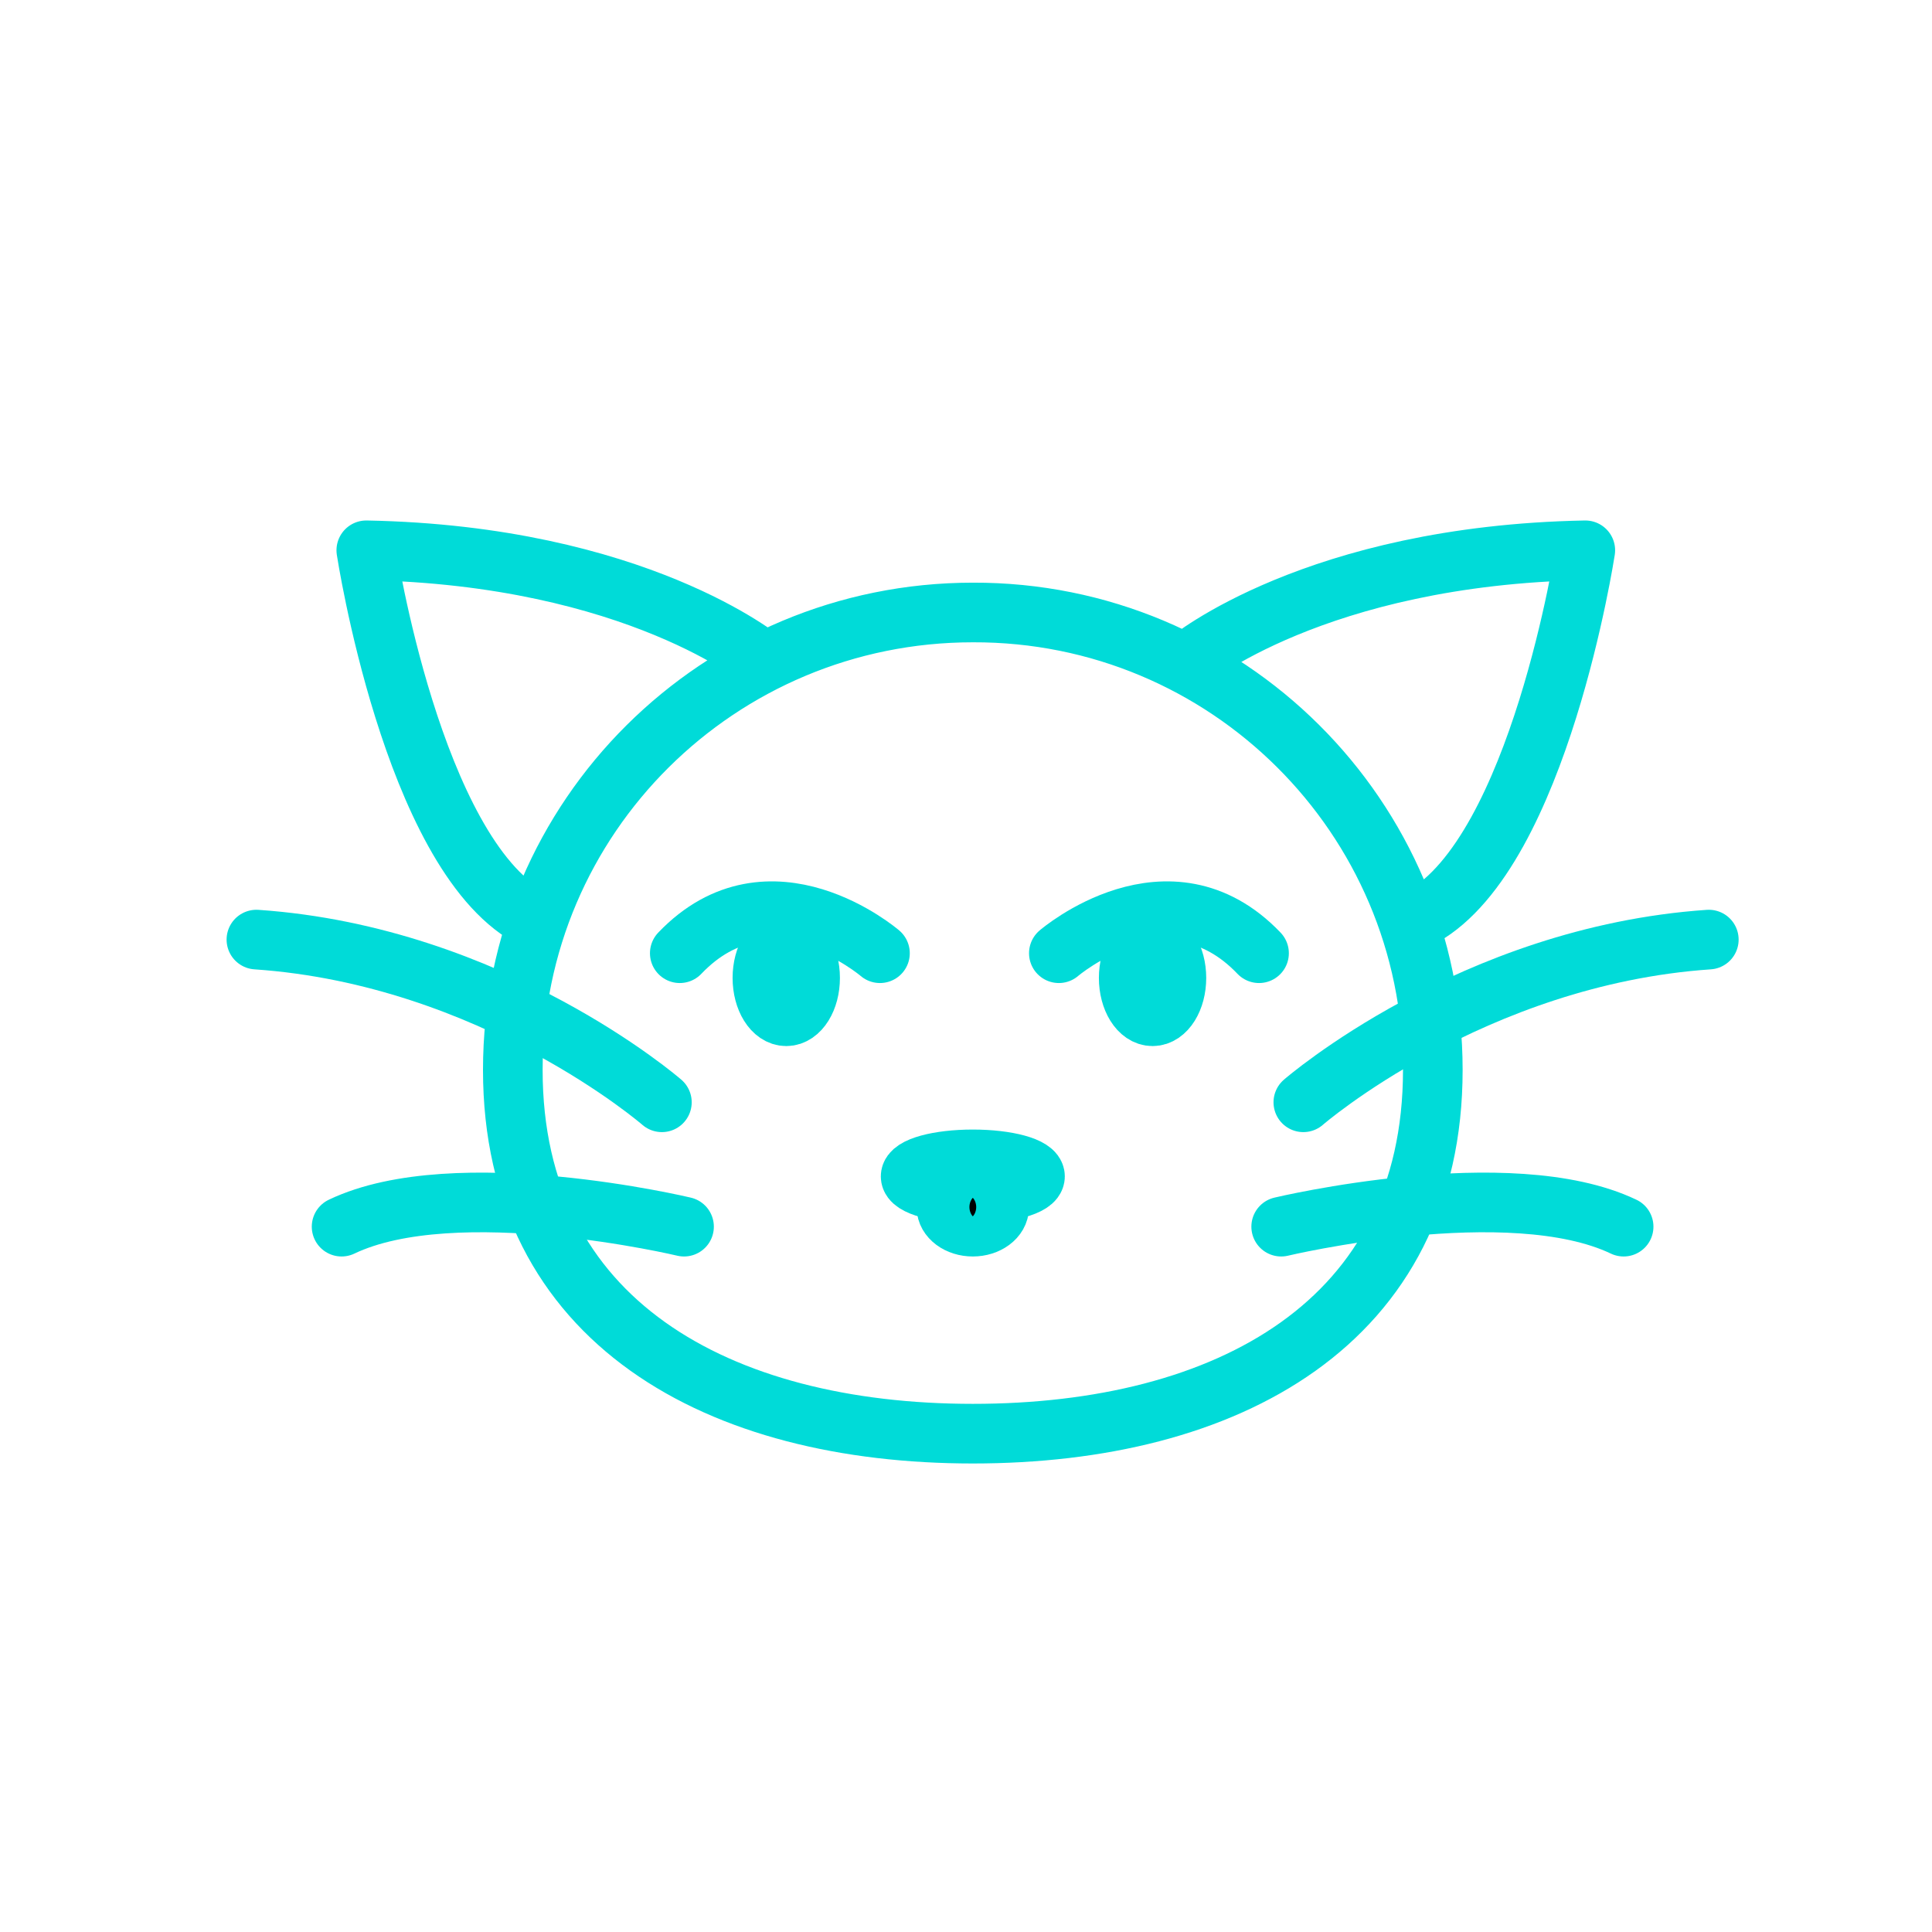
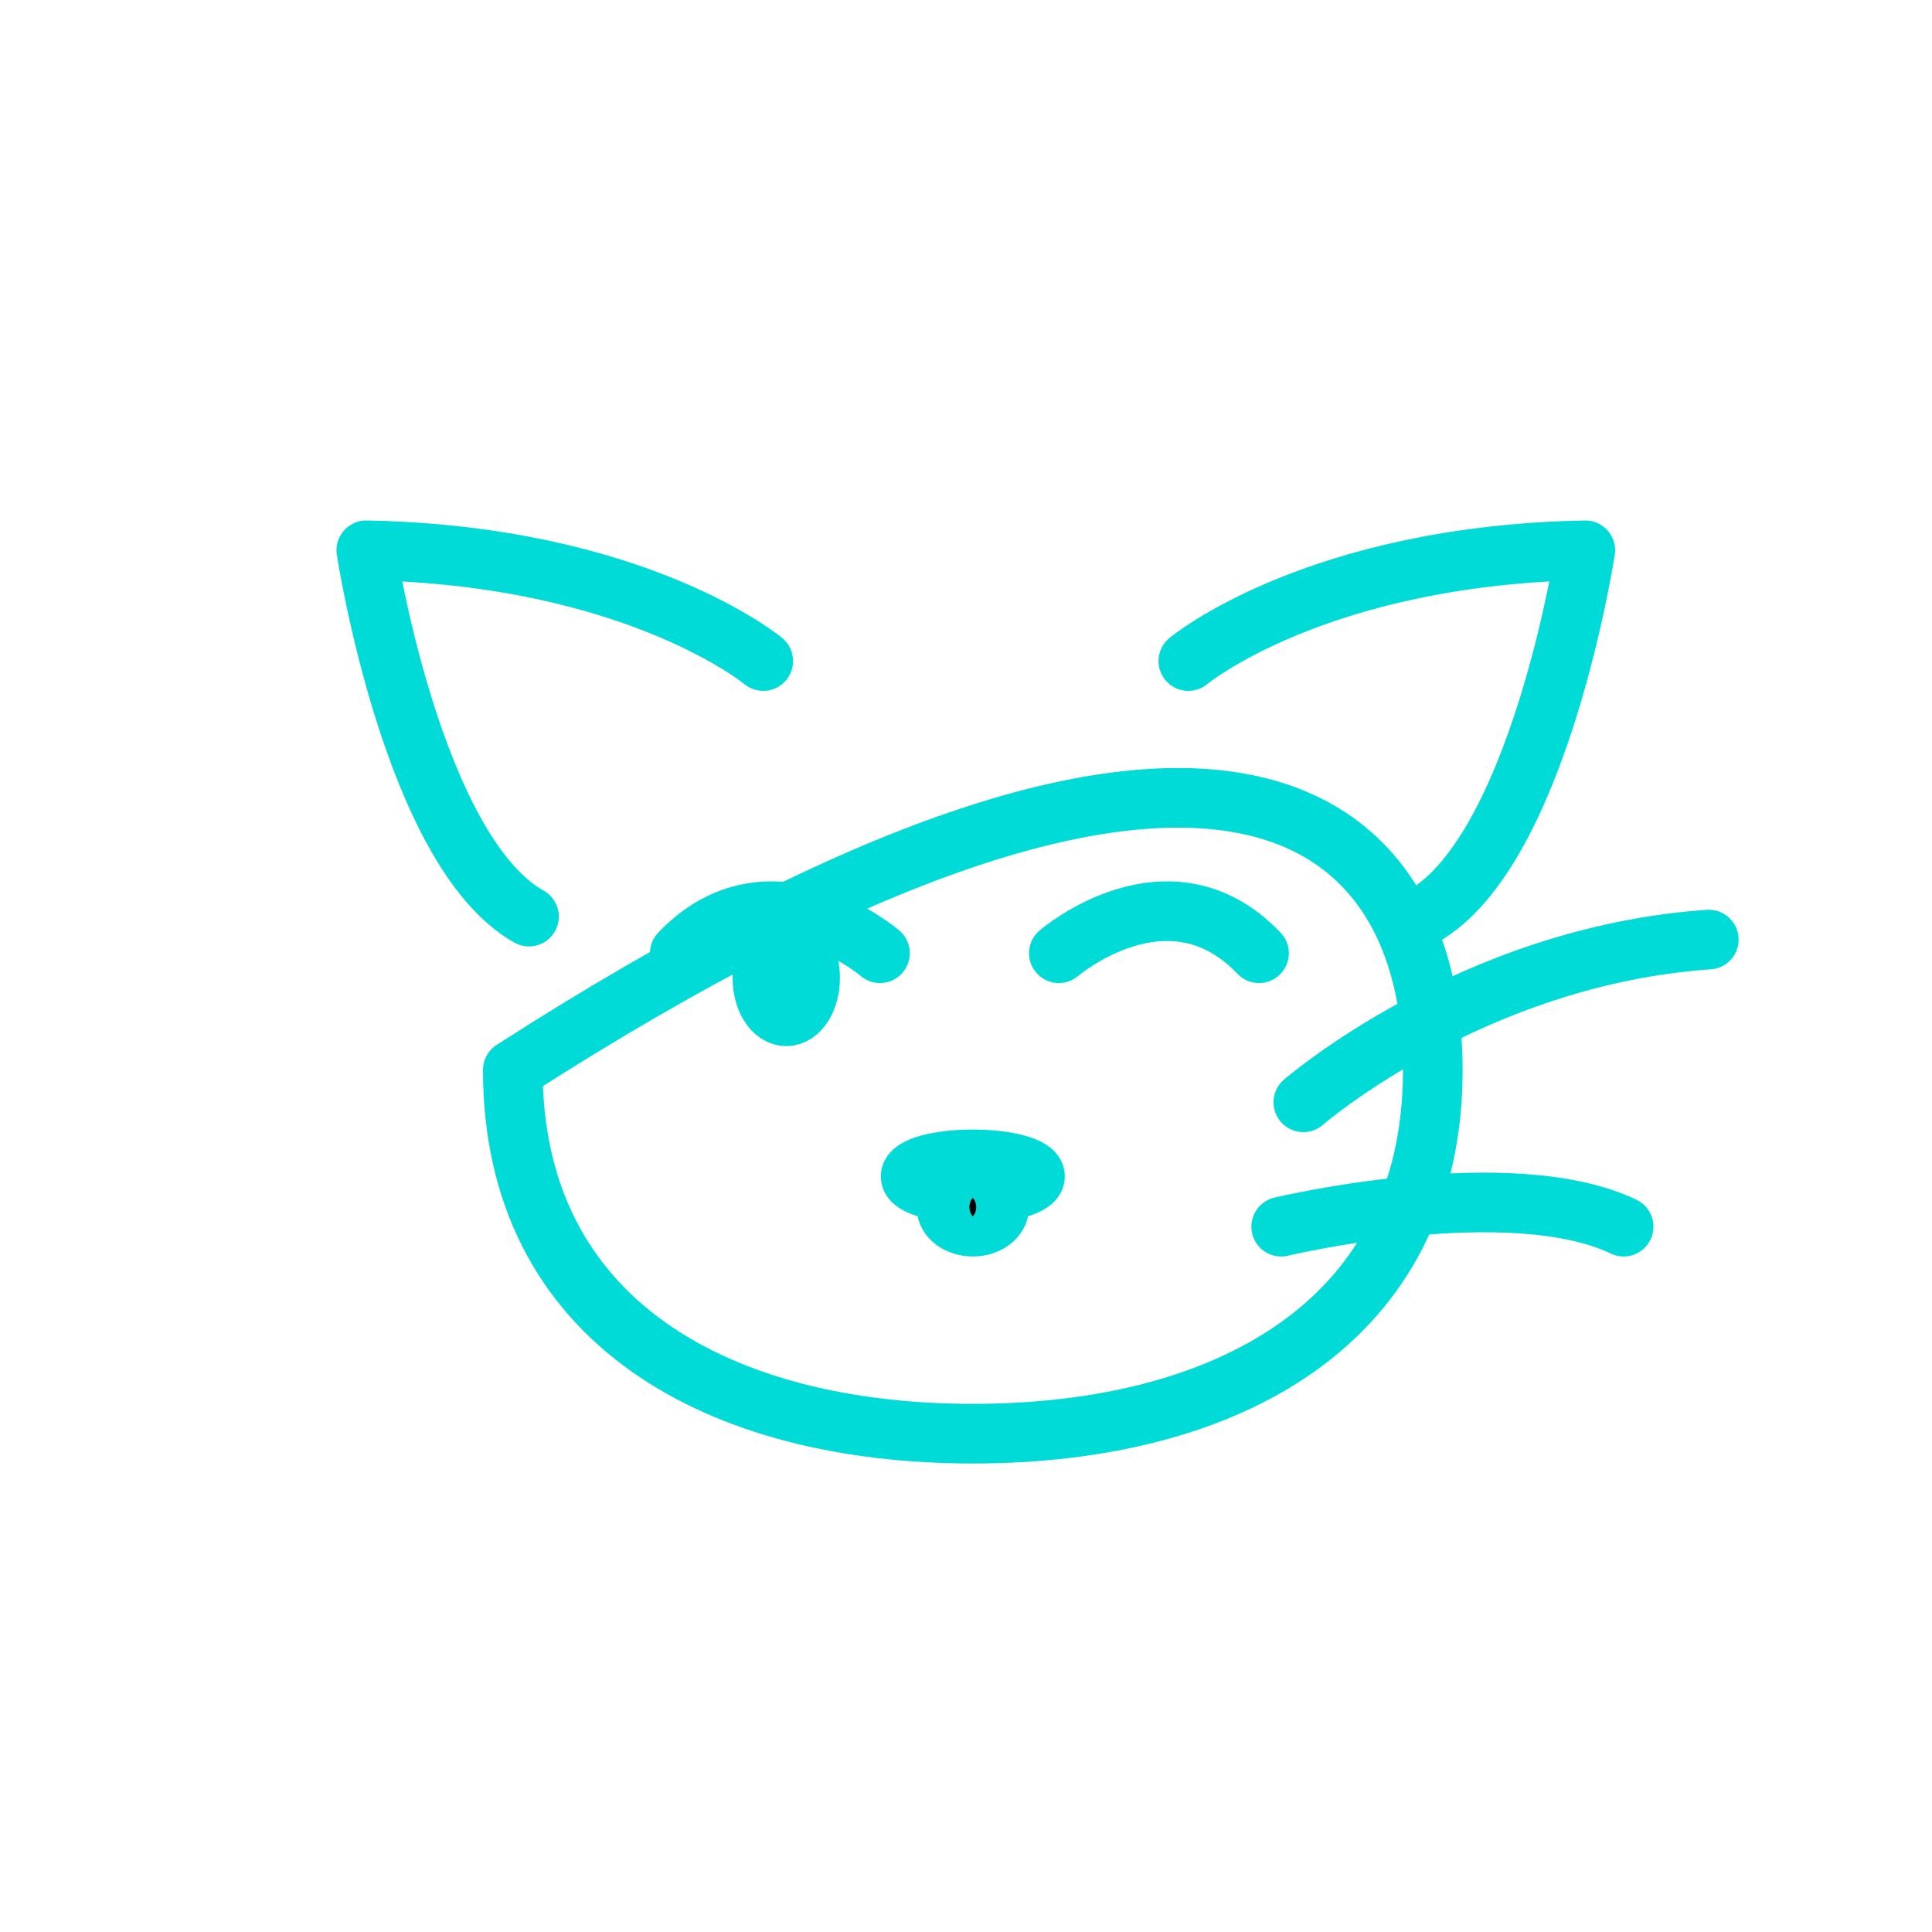
<svg xmlns="http://www.w3.org/2000/svg" x="0px" y="0px" viewBox="0 0 226.8 226.8" style="enable-background:new 0 0 226.8 226.8;" xml:space="preserve">
  <style type="text/css">
	.st0{fill:#25ABC1;}
	.st1{opacity:0.8;}
	.st2{clip-path:url(#SVGID_2_);}
	.st3{clip-path:url(#SVGID_4_);fill:none;stroke:#25ABC1;stroke-width:0.75;}
	.st4{fill:none;stroke:#25ABC1;stroke-width:0.75;}
	.st5{clip-path:url(#SVGID_6_);fill:#FFFFFF;}
	.st6{clip-path:url(#SVGID_6_);fill:none;stroke:#25ABC1;stroke-width:0.75;}
	.st7{fill:#FFFFFF;}
	.st8{clip-path:url(#SVGID_8_);fill:none;stroke:#FFFFFF;stroke-width:1.5;}
	.st9{fill:none;stroke:#FFFFFF;stroke-width:1.5;}
	.st10{clip-path:url(#SVGID_10_);fill:#449880;}
	.st11{clip-path:url(#SVGID_10_);fill:none;stroke:#FFFFFF;stroke-width:1.5;}
	.st12{clip-path:url(#SVGID_10_);fill:#FFFFFF;}
	.st13{clip-path:url(#SVGID_10_);fill:#FFFFFF;stroke:#000000;stroke-miterlimit:10;}
	.st14{clip-path:url(#SVGID_12_);fill:none;stroke:#FFFFFF;stroke-width:1.5;}
	.st15{fill:none;stroke:#000000;stroke-width:3;stroke-miterlimit:10;}
	.st16{fill:none;stroke:#FF0000;stroke-miterlimit:10;}
	.st17{fill:none;stroke:#FF0000;stroke-linecap:round;stroke-miterlimit:10;}
	.st18{fill:none;stroke:#000000;stroke-width:3;stroke-linecap:round;stroke-miterlimit:10;}
	.st19{clip-path:url(#SVGID_14_);fill:none;stroke:#000000;stroke-width:0.75;}
	.st20{fill:none;stroke:#000000;stroke-width:0.75;}
	.st21{clip-path:url(#SVGID_16_);fill:#FFFFFF;}
	.st22{clip-path:url(#SVGID_16_);fill:none;stroke:#000000;stroke-width:0.75;}
	.st23{fill:none;}
	.st24{fill:none;stroke:#000000;stroke-width:3;stroke-linecap:round;stroke-linejoin:round;stroke-miterlimit:10;}
	.st25{fill:#FFFFFF;stroke:#000000;stroke-width:3;stroke-linecap:round;stroke-linejoin:round;stroke-miterlimit:10;}
	.st26{fill:none;stroke:#13A4BF;stroke-width:5;stroke-miterlimit:10;}
	.st27{fill:none;stroke:#13A4BF;stroke-width:5;stroke-linecap:round;stroke-miterlimit:10;}
	.st28{fill:none;stroke:#13A4BF;stroke-width:5;stroke-linecap:round;stroke-linejoin:round;stroke-miterlimit:10;}
	.st29{fill:#13A4BF;}
	.st30{stroke:#000000;stroke-width:2;stroke-miterlimit:10;}
	.st31{fill:#1BA1BA;stroke:#13A4BF;stroke-width:5;stroke-linecap:round;stroke-miterlimit:10;}
	.st32{fill:none;stroke:#13A4BF;stroke-width:3;stroke-linecap:round;stroke-linejoin:round;stroke-miterlimit:10;}
	.st33{fill:none;stroke:#13A4BF;stroke-width:3;stroke-linecap:round;stroke-miterlimit:10;}
	.st34{fill:#1BA1BA;stroke:#13A4BF;stroke-width:3;stroke-linecap:round;stroke-miterlimit:10;}
	.st35{fill:none;stroke:#00DBD8;stroke-width:7;stroke-linecap:round;stroke-miterlimit:10;}
	.st36{fill:none;stroke:#00DBD8;stroke-width:7;stroke-linecap:round;stroke-linejoin:round;stroke-miterlimit:10;}
	.st37{stroke:#00DBD8;stroke-width:7;stroke-linecap:round;stroke-miterlimit:10;}
	.st38{fill:#00DBD8;stroke:#00DBD8;stroke-width:7;stroke-linecap:round;stroke-linejoin:round;stroke-miterlimit:10;}
	.st39{fill:none;stroke:#FFFFFF;stroke-width:7;stroke-linecap:round;stroke-miterlimit:10;}
	.st40{fill:#FFFFFF;stroke:#FFFFFF;stroke-width:7;stroke-linecap:round;stroke-miterlimit:10;}
	.st41{fill:#00DBD8;}
</style>
  <g id="Calque_1">
</g>
  <g id="Calque_2">
    <g>
      <path class="st35" d="M103.3,111.9c0,0-12.9-11.1-23.5,0" />
-       <path class="st36" d="M168.2,125.6c0,29.7-24.2,42.7-54,42.7c-29.8,0-54-13.1-54-42.7c0-29.7,24.2-53.7,54-53.7    C144,71.8,168.2,95.9,168.2,125.6z M62.1,107.6c-13.7-7.7-19.1-43-19.1-43c31.7,0.6,46.6,13,46.6,13 M167,107.6    c13.7-7.7,19.1-43,19.1-43c-31.7,0.6-46.6,13-46.6,13" />
+       <path class="st36" d="M168.2,125.6c0,29.7-24.2,42.7-54,42.7c-29.8,0-54-13.1-54-42.7C144,71.8,168.2,95.9,168.2,125.6z M62.1,107.6c-13.7-7.7-19.1-43-19.1-43c31.7,0.6,46.6,13,46.6,13 M167,107.6    c13.7-7.7,19.1-43,19.1-43c-31.7,0.6-46.6,13-46.6,13" />
      <ellipse class="st37" cx="92.3" cy="114.8" rx="2.8" ry="4.5" />
      <path class="st35" d="M124.3,111.9c0,0,12.9-11.1,23.5,0" />
-       <ellipse class="st37" cx="135.3" cy="114.8" rx="2.8" ry="4.5" />
      <ellipse class="st37" cx="114.2" cy="138.1" rx="7.3" ry="2" />
      <ellipse class="st37" cx="114.2" cy="141.7" rx="3.1" ry="2.3" />
-       <path class="st36" d="M77.7,129.4c0,0-19.8-17.2-47.6-19.1" />
-       <path class="st36" d="M80.3,144c0,0-26.8-6.4-40.2,0" />
      <path class="st36" d="M153,129.4c0,0,19.8-17.2,47.6-19.1" />
      <path class="st36" d="M150.4,144c0,0,26.8-6.4,40.2,0" />
    </g>
  </g>
</svg>